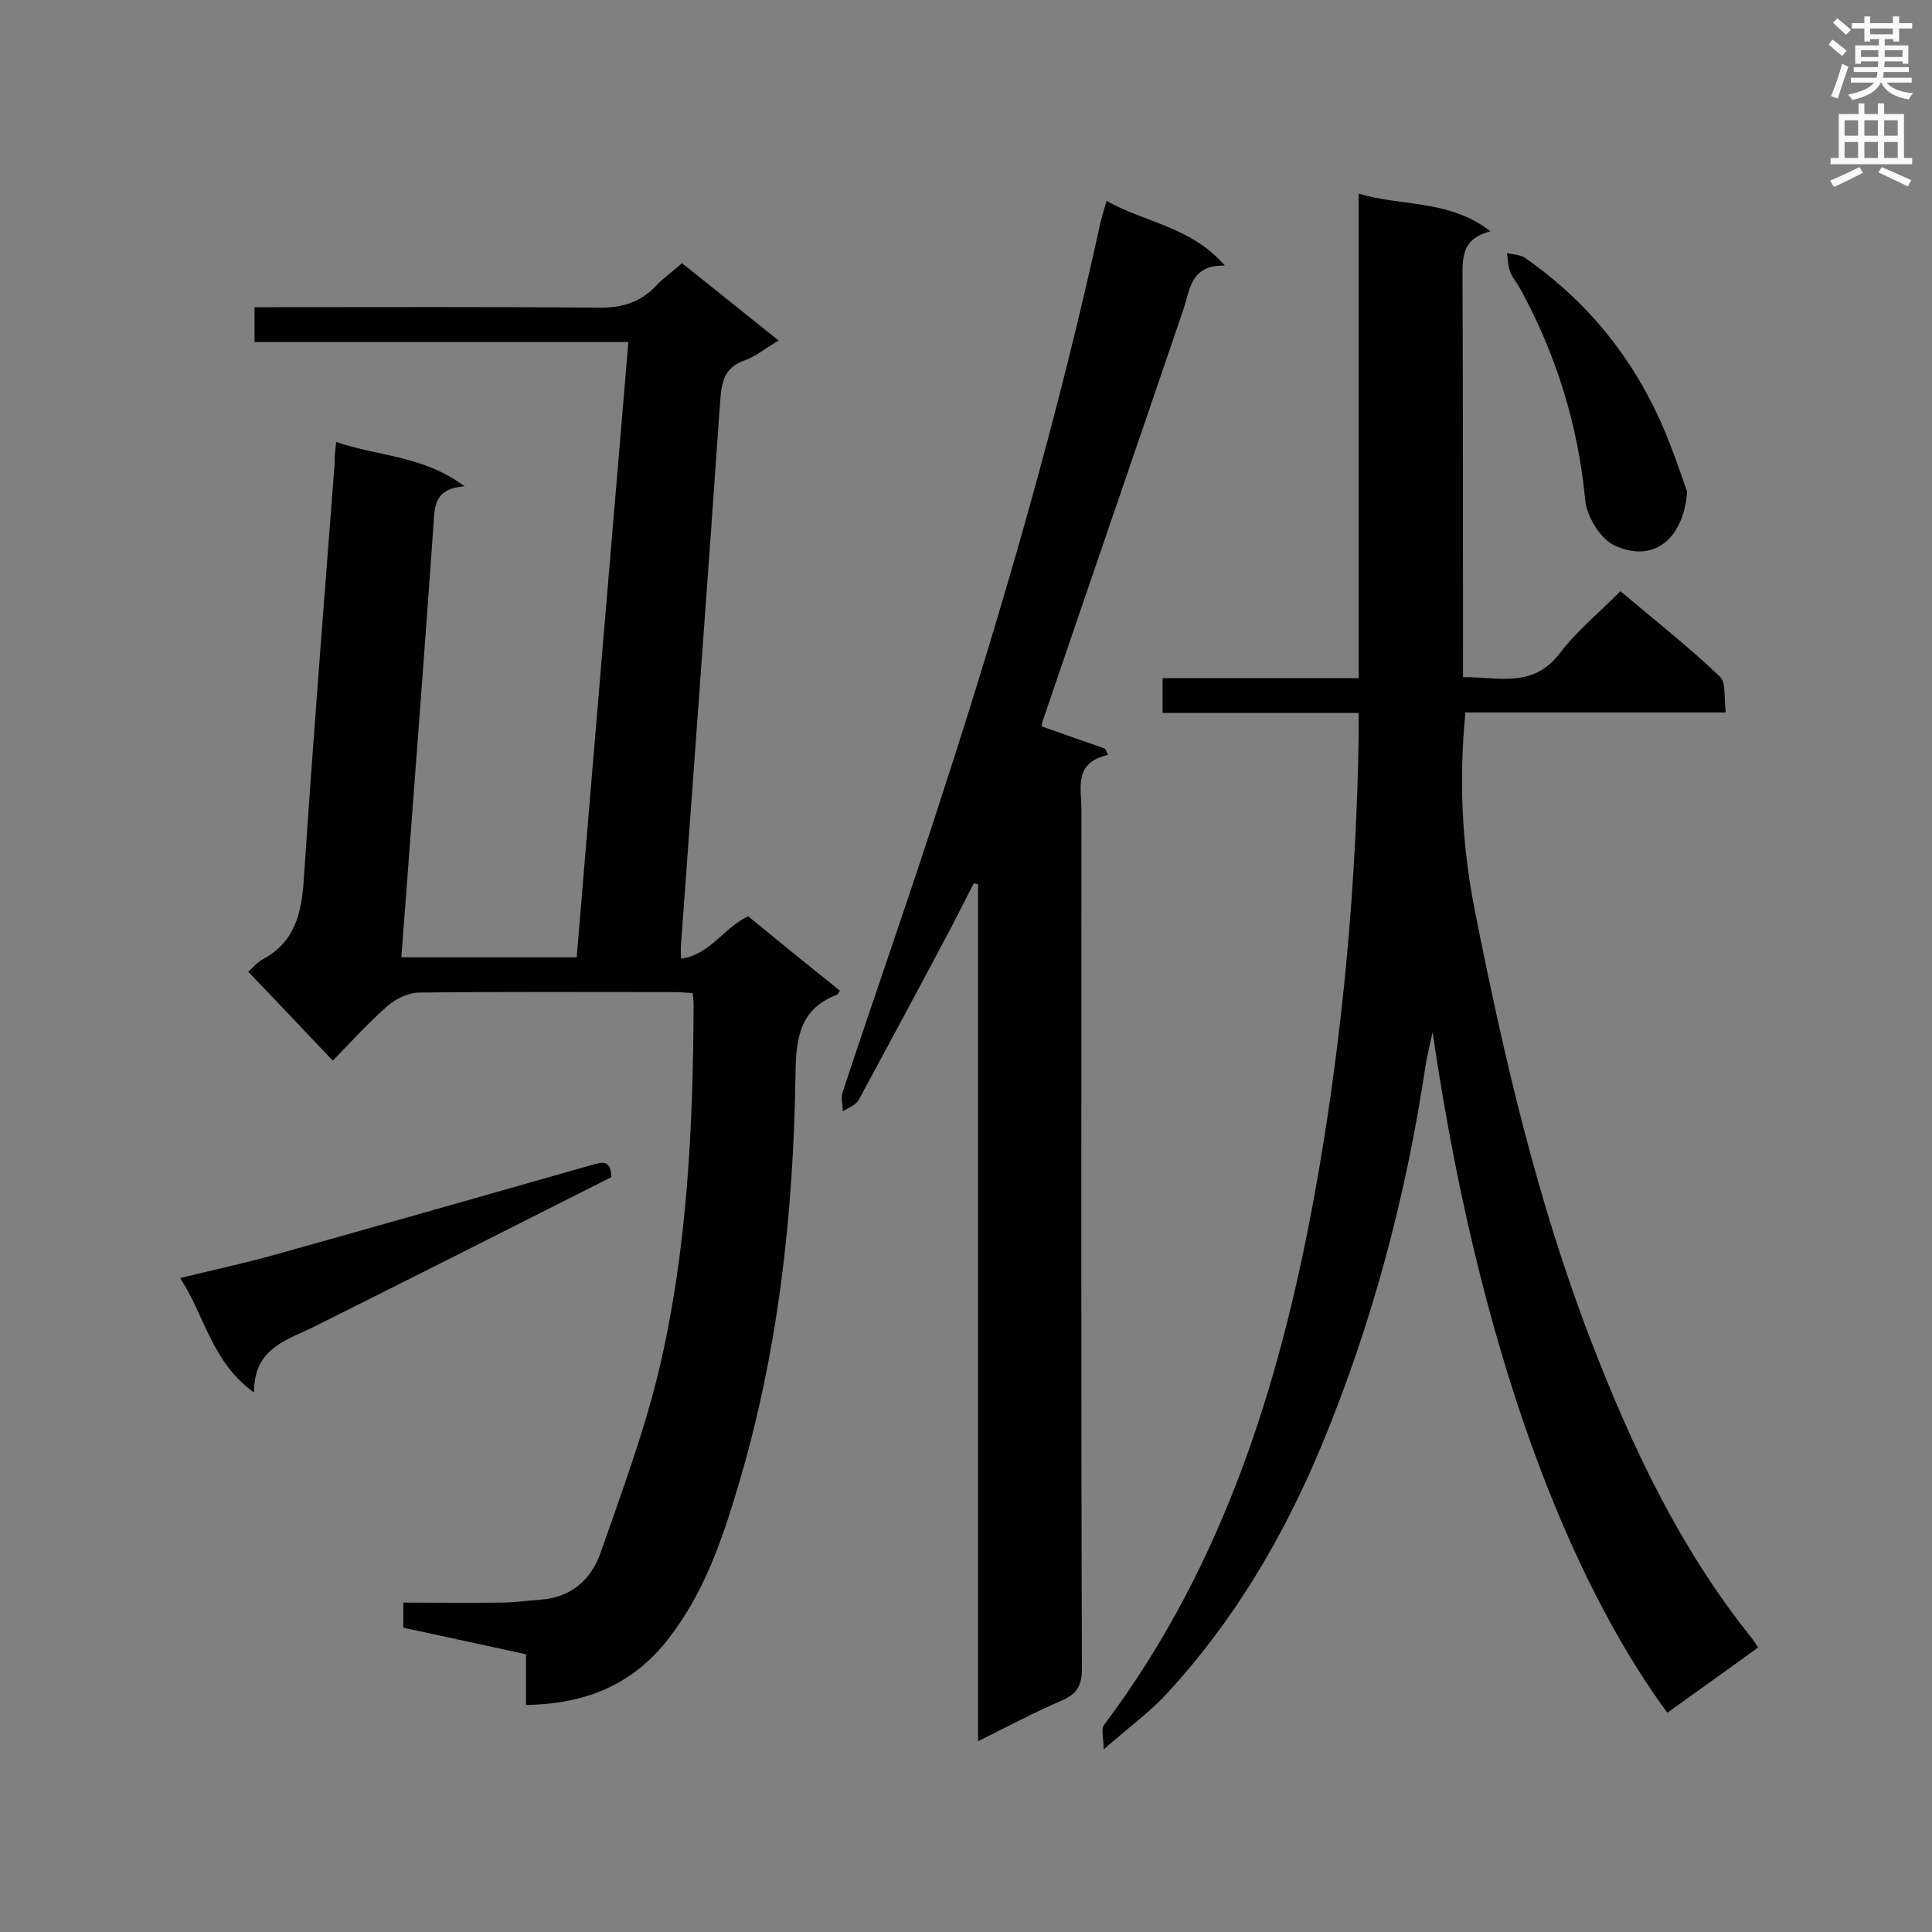
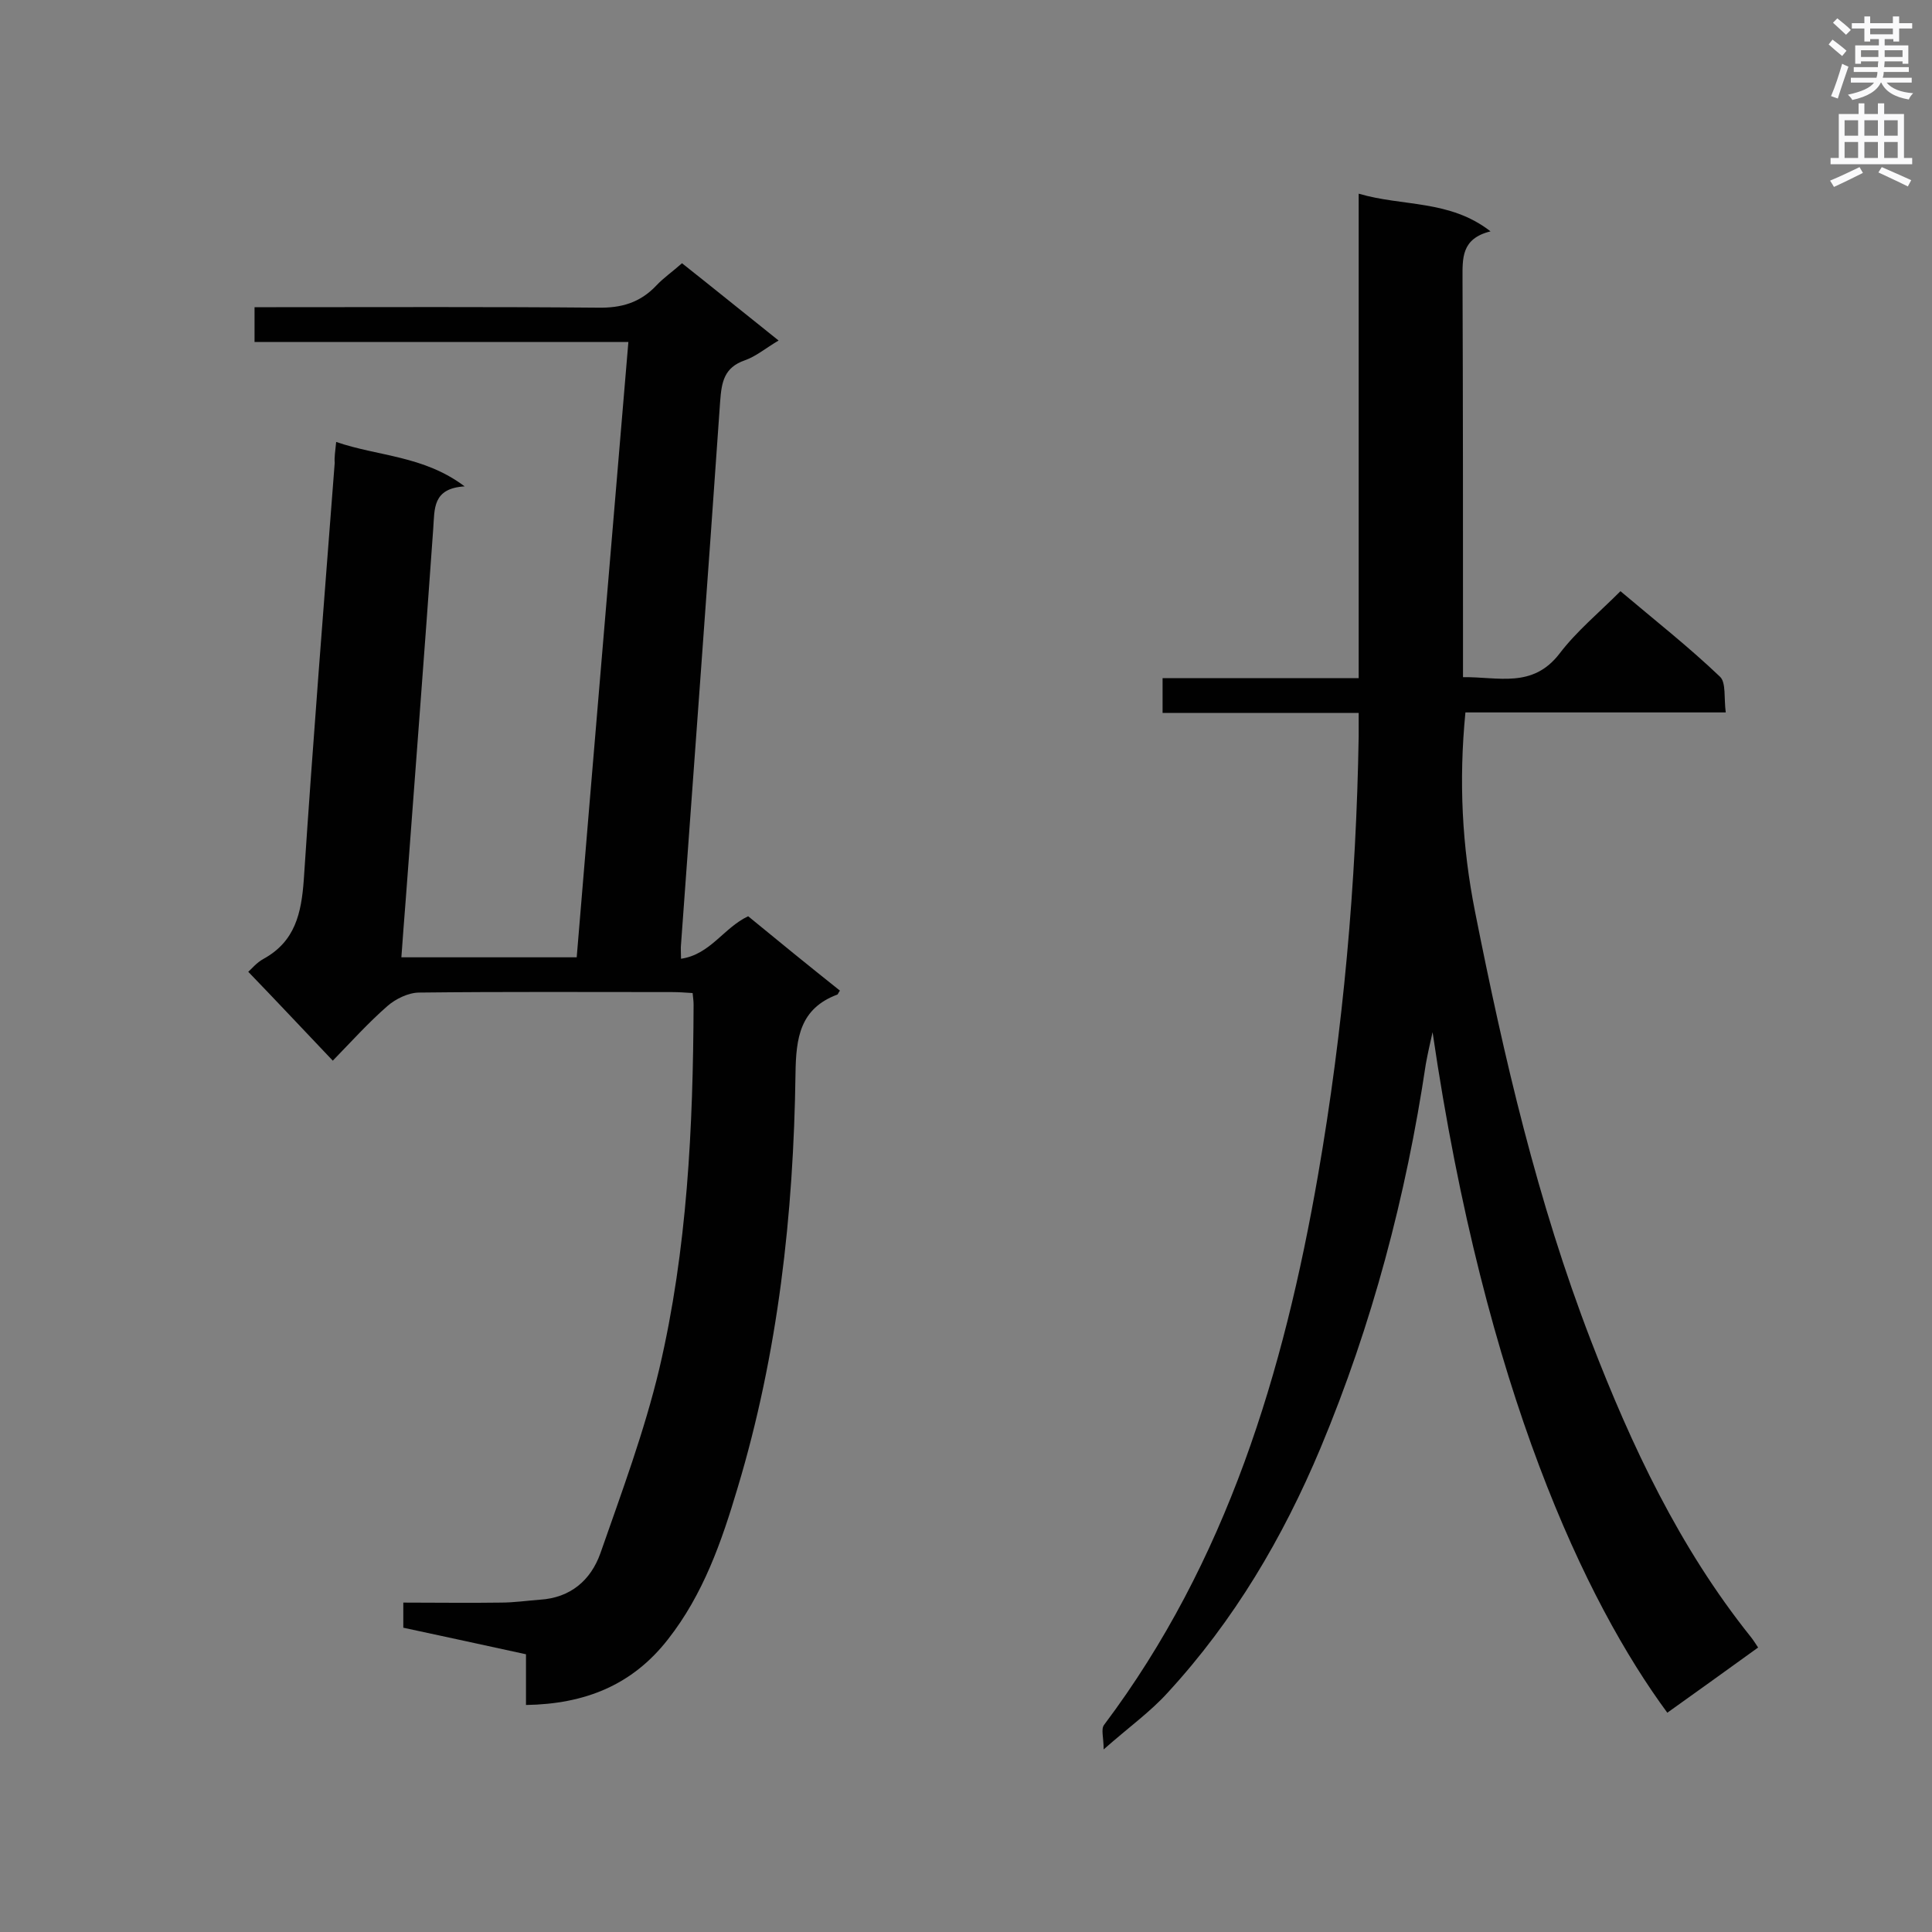
<svg xmlns="http://www.w3.org/2000/svg" enable-background="new 0 0 400 400" viewBox="0 0 400 400">
  <rect x="0" y="0" width="400" height="400" fill="#808080" stroke="none" />
  <g fill="#010101">
    <path d="m69.6 91.5c8.7 3 18.1 2.8 26.6 9.2-6.7.4-6.2 4.7-6.5 8.7-1.8 25.6-3.8 51.3-5.7 76.9-.3 3.8-.6 7.7-.9 11.9h36.3c3.5-42.2 7.1-84.5 10.7-127.4-25.9 0-51.5 0-77.4 0 0-2.5 0-4.6 0-7.2h4.5c22.2 0 44.3-.1 66.5.1 4.9.1 8.8-1 12.2-4.6 1.5-1.6 3.4-2.9 5.3-4.6 6.7 5.3 13.1 10.5 20 16-2.7 1.6-4.7 3.3-7 4.1-4.3 1.5-4.8 4.5-5.1 8.5-2.6 37.5-5.4 75-8.1 112.4-.1.8 0 1.7 0 3 6.1-.9 8.8-6.4 13.9-8.8 6.2 5.1 12.6 10.3 19 15.4-.3.4-.4.7-.5.8-7.8 2.9-8.6 9-8.7 16.4-.4 29.1-3.6 57.9-12 85.8-3.3 11.1-7.1 22-14.4 31.3-7.4 9.5-17.2 13.4-29.4 13.6 0-3.6 0-6.9 0-10.5-8.7-1.9-17-3.7-25.4-5.5 0-1.8 0-3.3 0-5.2 6.9 0 13.6.1 20.2 0 2.7 0 5.4-.4 8.1-.6 6.3-.4 10.5-4 12.5-9.6 4.4-12.6 9.1-25.2 12.2-38.2 5.8-24.7 7-50 7.1-75.4 0-.7-.1-1.4-.2-2.4-1.5-.1-2.9-.2-4.3-.2-17.4 0-34.9-.1-52.3.1-2.2 0-4.9 1.3-6.6 2.8-4 3.5-7.5 7.4-11.3 11.3-6-6.3-11.6-12.3-17.5-18.4.6-.5 1.7-1.9 3.2-2.7 6.5-3.6 7.8-9.4 8.3-16.4 1.9-28.8 4.2-57.6 6.4-86.3-.1-1 .1-2.4.3-4.3z" />
    <path d="m281.3 40.1c9.2 2.7 18.8 1.2 27.3 7.8-6.1 1.5-5.8 5.6-5.8 9.9.1 25.7.1 51.5.1 77.2v5.2c7.3-.1 14.4 2.4 20-4.9 3.5-4.6 8.1-8.4 12.6-12.9 7.1 6 14.1 11.5 20.6 17.7 1.3 1.2.8 4.5 1.2 7.4-18.4 0-36.1 0-53.9 0-1.4 14.3-.7 27.7 2 41.3 6 30.2 12.9 60 24 88.8 8.4 21.8 18.3 42.8 33 61.2.5.6 1 1.4 1.6 2.3-6.4 4.6-12.6 9.1-18.8 13.5-16.8-22.8-37.7-66.4-48.6-140.9-.5 2.2-1 4.4-1.4 6.6-4.1 27.4-11.1 53.9-21.8 79.5-7.8 18.6-17.9 35.7-31.6 50.6-3.6 4-8.1 7.2-13.3 11.8 0-2.5-.6-4.2.1-5.1 25.4-33.8 37.2-73 44.3-113.9 5.2-30 7.9-60.3 8.4-90.8 0-1.4 0-2.8 0-4.8-13.6 0-27 0-40.6 0 0-2.6 0-4.7 0-7.2h40.6c0-17.1 0-33.6 0-50.1 0-16.4 0-32.8 0-50.2z" />
-     <path d="m202.5 360.5c0-59.6 0-118.5 0-177.4-.3-.1-.6-.2-.9-.2-1.5 2.9-2.9 5.7-4.4 8.6-6.4 12.1-12.9 24.2-19.4 36.2-.6 1.1-2.1 1.6-3.3 2.4 0-1.3-.4-2.7-.1-3.8 6.9-20.9 14.2-41.6 20.9-62.5 12.6-38.8 23.9-78.1 32.6-118 .3-1.2.7-2.4 1.2-4.2 8 4.5 17.5 5.3 24.5 13.4-7.1-.2-7.2 4.9-8.6 9.1-9.7 28.5-19.5 56.9-29.2 85.4-.1.4-.1.8-.1.9 4.5 1.6 8.8 3.1 13.1 4.6.2.4.4.9.6 1.3-7.2 1.6-5.5 6.9-5.5 11.3 0 59.3-.1 118.6.1 178 0 3.4-1.1 5.1-4 6.4-5.8 2.5-11.3 5.4-17.5 8.5z" />
-     <path d="m37.3 264.6c7-1.7 13.5-3.1 19.9-4.9 21.8-6.1 43.5-12.3 65.3-18.5 2.2-.6 3.9-1.2 4.1 2.5-20.2 10.2-40.6 20.5-61 30.7-5.9 3-13.1 4.5-13 13.9-8.8-6.3-10.2-15.9-15.3-23.7z" />
-     <path d="m349.3 101.8c-.7 9.5-6.7 15-15.1 11.1-2.9-1.4-5.7-6-6-9.4-1.5-15.6-6-30.1-13.5-43.8-.6-1.1-1.5-2.1-2-3.3-.5-1.3-.5-2.7-.7-4 1.2.3 2.6.3 3.6.9 14.3 9.9 24.3 23.1 30.4 39.3 1.3 3.3 2.4 6.7 3.3 9.2z" />
  </g>
  <path d="m378.6 9.2.8-1c.9.7 1.9 1.4 2.9 2.3l-.9 1.1c-1.1-.9-2-1.7-2.8-2.4zm.5 10.7c.9-2.1 1.6-4.3 2.3-6.7.4.2.8.4 1.3.6-.7 2.1-1.5 4.3-2.2 6.6zm.4-15.2.9-.9c1 .8 2 1.6 2.8 2.4l-1 1c-1-.9-1.9-1.8-2.7-2.5zm12.5-1.3h1.2v1.4h2.7v1.1h-2.7v2.7h-1.2v-.5h-1.8v1.3h4.9v3.8h-1.2v-.5h-3.7c0 .4-.1.9-.1 1.2h5.1v1h-5.2c0 .5-.1.9-.2 1.2h6v1h-5.2c1.1 1.3 2.9 2 5.5 2.2-.4.4-.7.8-.9 1.3-2.9-.5-4.8-1.6-5.7-3.5h-.1c-.8 1.7-2.7 2.9-5.9 3.6-.2-.4-.6-.8-.9-1.1 2.8-.6 4.6-1.4 5.4-2.5h-4.8v-1h5.3c.1-.3.2-.7.2-1.2h-4.9v-1h5c0-.4 0-.8.1-1.2h-3.6v.5h-1.2v-3.8h4.9v-1.3h-1.8v.5h-1.2v-2.7h-2.6v-1.1h2.6v-1.4h1.2v1.4h4.7v-1.4zm-6.7 8.4h3.6c0-.4 0-.9 0-1.4h-3.6zm1.9-4.7h4.7v-1.2h-4.7zm6.7 3.3h-3.7v1.4h3.7z" fill="#fafafb" />
  <path d="m384.7 21.4h1.3v2.2h2.8v-2.2h1.3v2.2h4.1v9.1h1.7v1.3h-16.9v-1.3h1.7v-9.1h4.1v-2.2zm.3 13.2.7 1.2c-1.8.9-3.8 1.9-6 2.9-.2-.4-.5-.8-.8-1.3 2.4-1 4.4-2 6.1-2.8zm-3.1-6.5h2.8v-3.2h-2.8zm0 4.6h2.8v-3.3h-2.8zm4.1-4.6h2.8v-3.2h-2.8zm0 4.6h2.8v-3.3h-2.8zm3.6 1.9c2.1.9 4.1 1.8 6.1 2.7l-.7 1.3c-2.2-1.1-4.2-2-6.1-2.9zm3.3-9.7h-2.8v3.2h2.8zm-2.8 7.8h2.8v-3.3h-2.8z" fill="#fafafb" />
</svg>